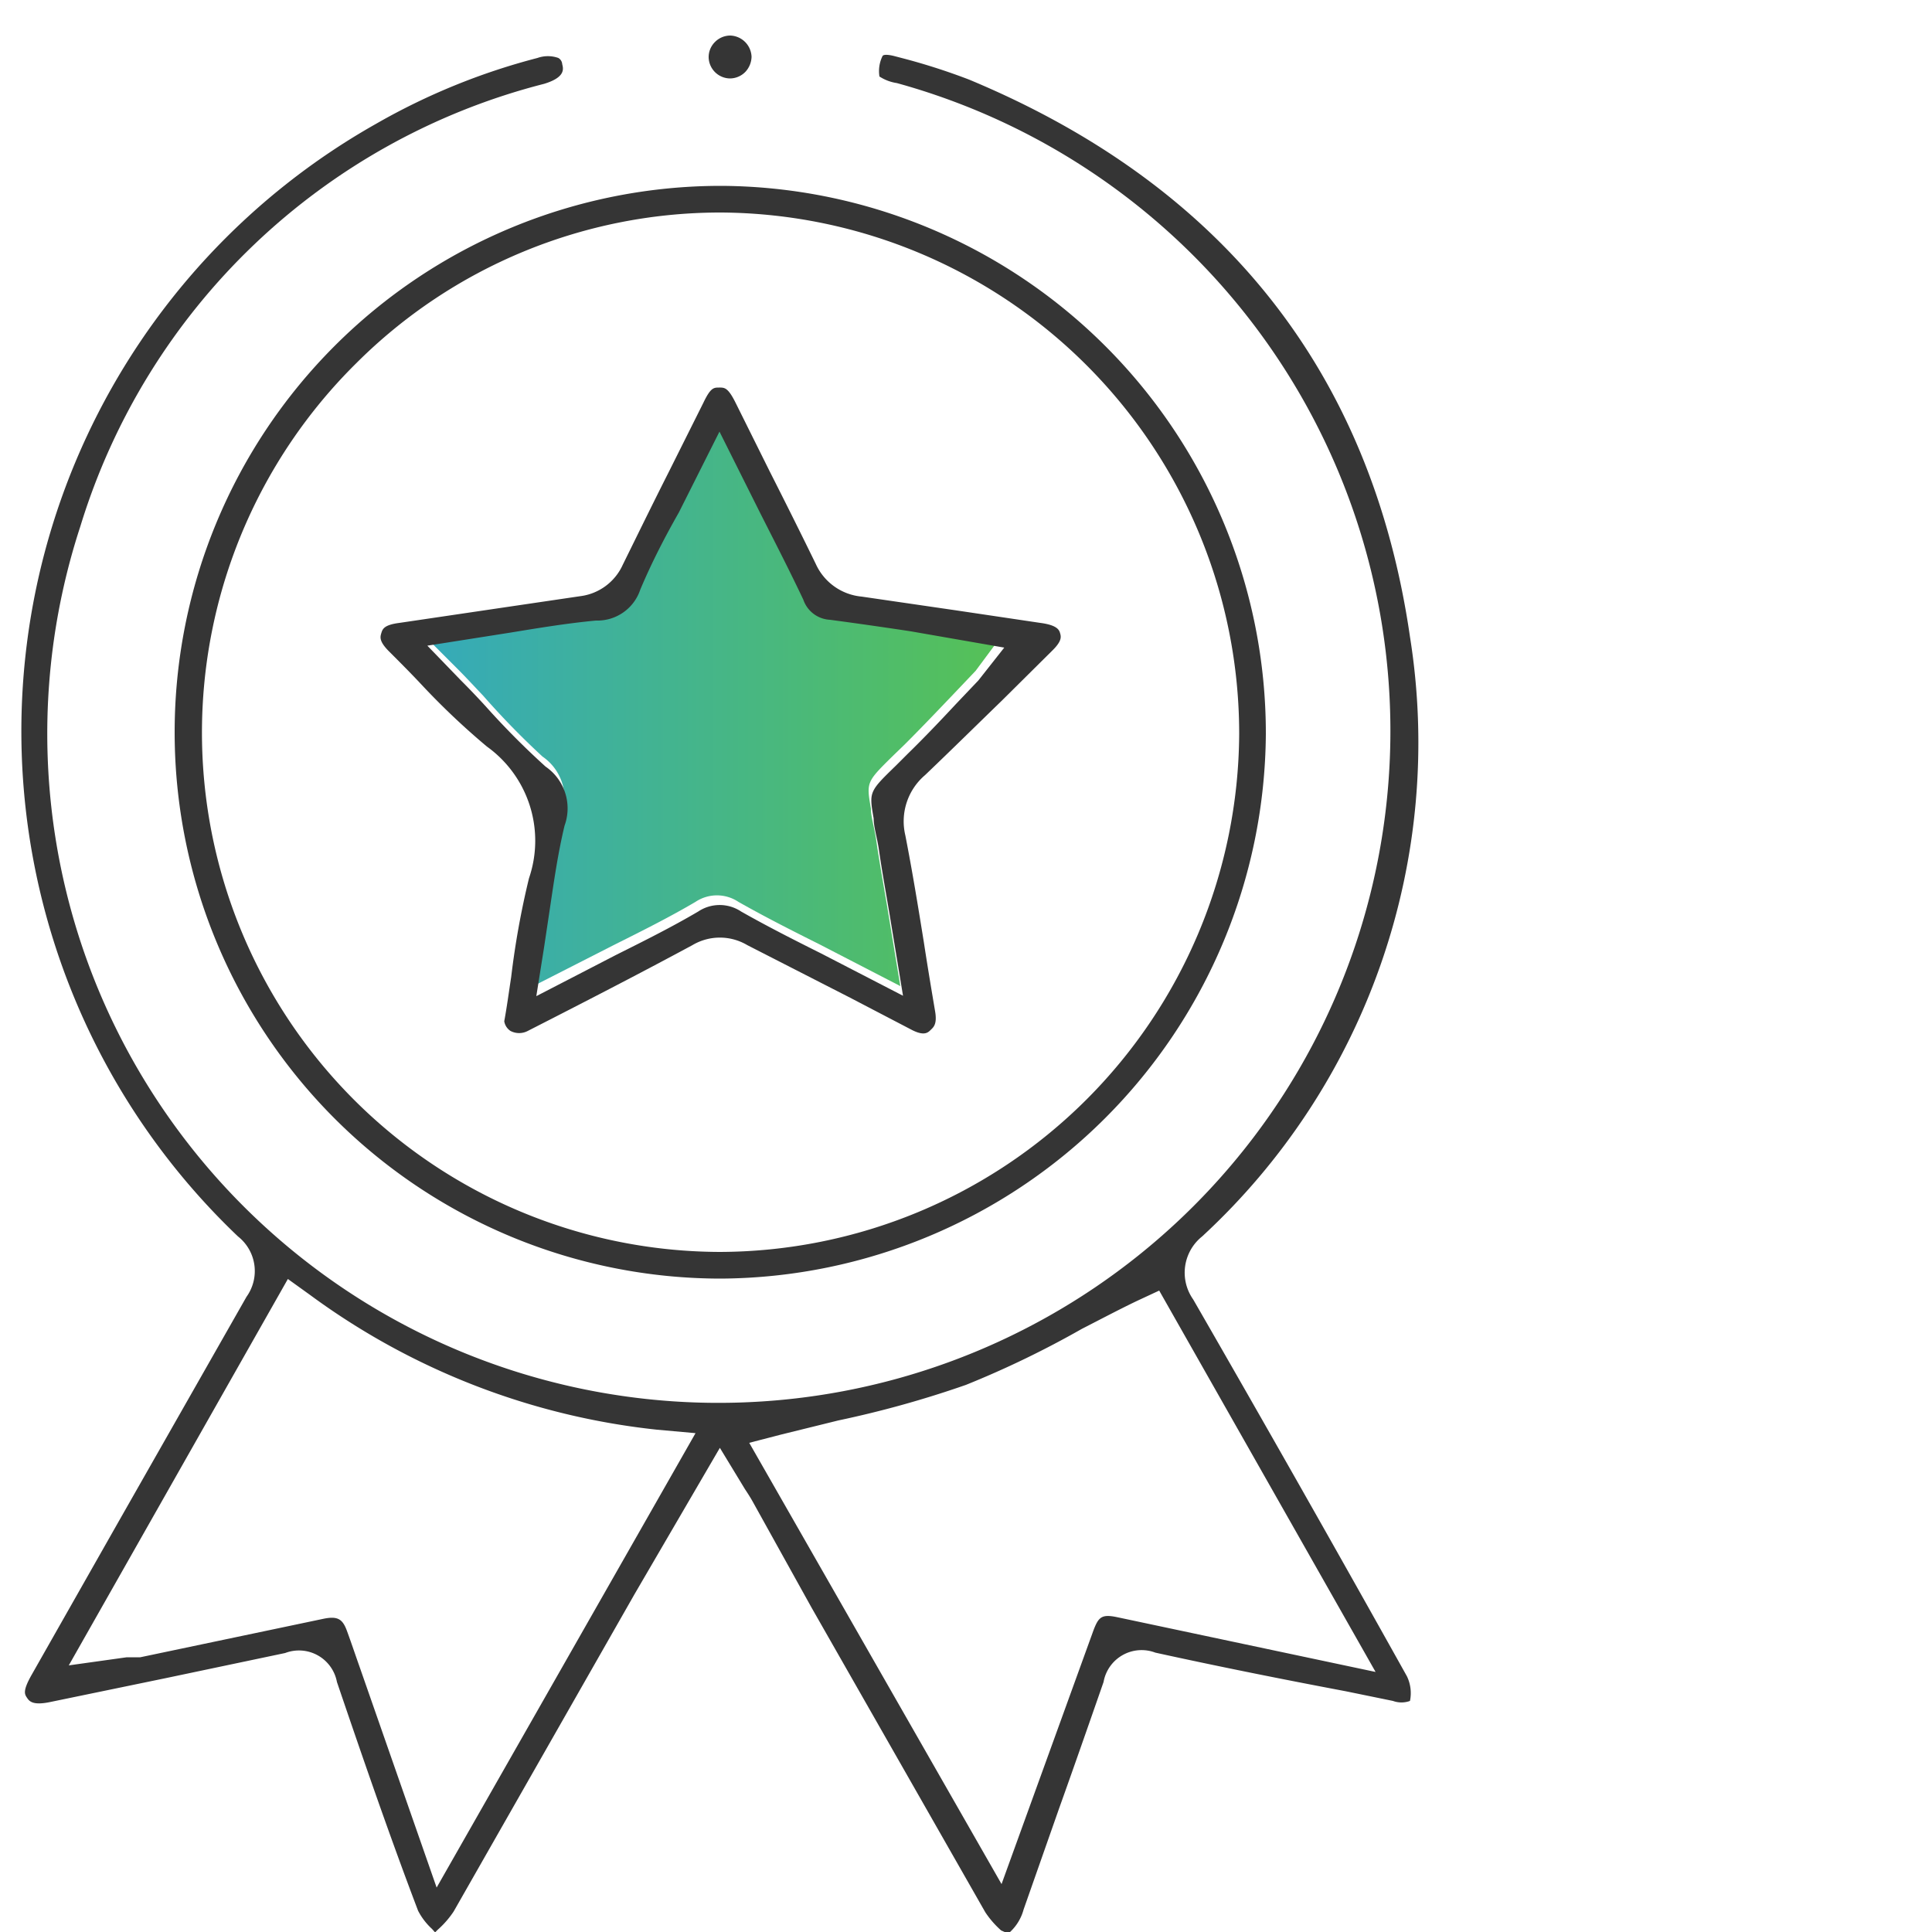
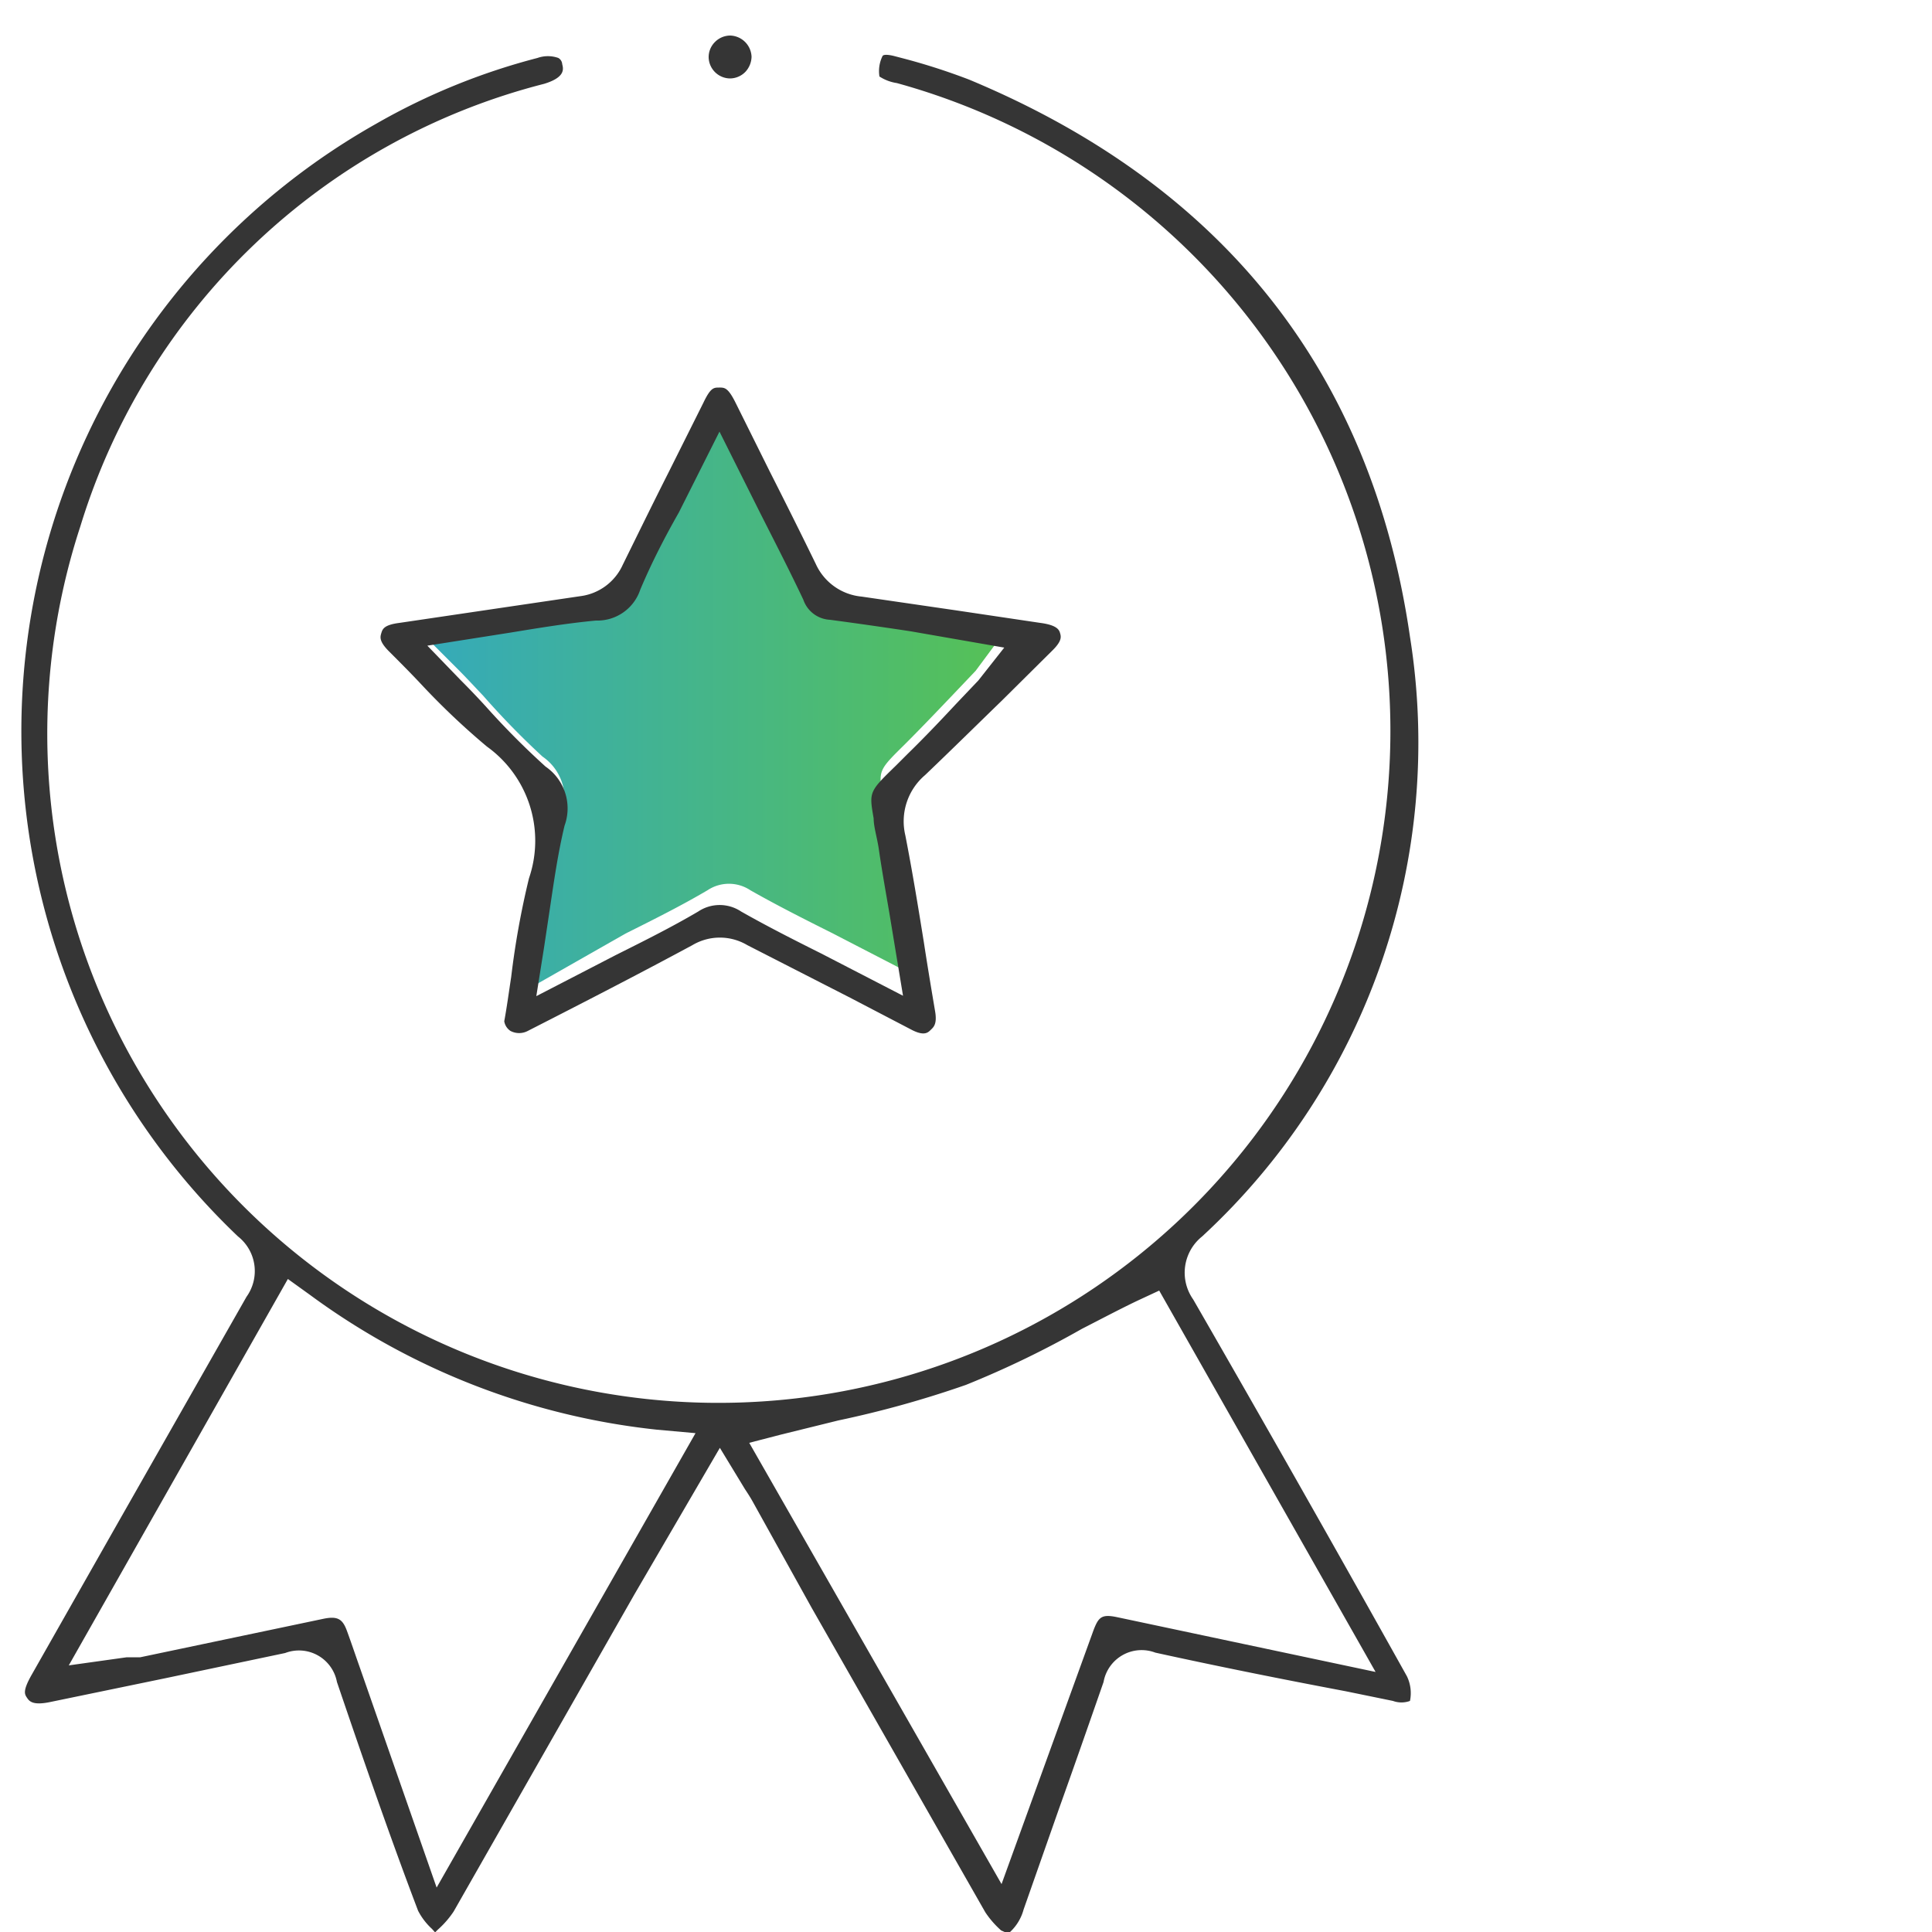
<svg xmlns="http://www.w3.org/2000/svg" id="Layer_1" data-name="Layer 1" viewBox="0 0 50 50">
  <defs>
    <style>.cls-1{fill:url(#linear-gradient);}.cls-2{fill:#353535;}</style>
    <linearGradient id="linear-gradient" x1="10.99" y1="18.21" x2="25.91" y2="18.21" gradientUnits="userSpaceOnUse">
      <stop offset="0" stop-color="#35aaba" />
      <stop offset="1" stop-color="#56c156" />
    </linearGradient>
  </defs>
-   <path class="cls-1" d="M25.25,17.36l-.58.61c-.42.44-.83.87-1.25,1.29l-.31.3c-.69.68-.69.68-.57,1.37,0,.21.08.46.13.77.08.56.18,1.11.28,1.7l.35,2.12-2.11-1.09c-.72-.36-1.41-.71-2.08-1.09a1,1,0,0,0-1.11,0c-.68.4-1.38.75-2.12,1.12L13.8,25.52,14,24.26l.15-1a21.44,21.44,0,0,1,.38-2.15,1.31,1.31,0,0,0-.49-1.53A20.72,20.72,0,0,1,12.5,18c-.22-.23-.43-.46-.65-.68L11,16.47l2.16-.34c.73-.12,1.46-.24,2.2-.31A1.17,1.17,0,0,0,16.5,15c.29-.69.63-1.35,1-2l1.06-2.09L19.61,13c.39.77.76,1.49,1.11,2.23a.77.77,0,0,0,.69.52l2.1.3,2.4.42Z" />
+   <path class="cls-1" d="M25.25,17.36l-.58.61c-.42.44-.83.87-1.25,1.29c-.69.68-.69.68-.57,1.37,0,.21.08.46.13.77.08.56.18,1.11.28,1.7l.35,2.12-2.11-1.09c-.72-.36-1.41-.71-2.08-1.09a1,1,0,0,0-1.11,0c-.68.4-1.38.75-2.12,1.12L13.8,25.52,14,24.26l.15-1a21.44,21.44,0,0,1,.38-2.15,1.31,1.31,0,0,0-.49-1.53A20.72,20.72,0,0,1,12.5,18c-.22-.23-.43-.46-.65-.68L11,16.47l2.16-.34c.73-.12,1.46-.24,2.2-.31A1.17,1.17,0,0,0,16.5,15c.29-.69.63-1.35,1-2l1.06-2.09L19.61,13c.39.77.76,1.49,1.11,2.23a.77.77,0,0,0,.69.52l2.1.3,2.4.42Z" />
  <path class="cls-2" d="M36.41,43.38q-2.73-4.89-5.53-9.75A1.2,1.2,0,0,1,31.11,32a17.39,17.39,0,0,0,5.38-15.52C35.5,9.65,31.66,4.8,25.08,2.06a16.31,16.31,0,0,0-1.71-.55l-.23-.06s-.26-.07-.3,0a.88.88,0,0,0-.08.53,1.14,1.14,0,0,0,.45.17A17.39,17.39,0,1,1,3.65,27.81,17.25,17.25,0,0,1,2.08,13.62a16.93,16.93,0,0,1,12-11.45c.56-.17.5-.39.47-.51a.2.2,0,0,0-.1-.16.81.81,0,0,0-.54,0A16.92,16.92,0,0,0,9.74,3.2,18.05,18.05,0,0,0,6.16,32a1.14,1.14,0,0,1,.22,1.56l-3.3,5.8-2.27,4c-.23.41-.17.49-.11.58s.15.2.59.11l3-.62,3.09-.65a1,1,0,0,1,1.34.75c.68,2,1.37,4,2.1,5.92a1.68,1.68,0,0,0,.36.47l.08.09h0l.07-.07a2.41,2.41,0,0,0,.41-.47l4.68-8.21,2.21-3.79.65,1.07c.08.12.15.23.21.34L21,41.6l4.5,7.89a2.41,2.41,0,0,0,.41.47L26,50h.14a1.23,1.23,0,0,0,.35-.58h0l.92-2.62c.39-1.09.77-2.18,1.15-3.27a1,1,0,0,1,1.34-.76c1.64.36,3.29.69,4.93,1l1.22.25a.64.64,0,0,0,.44,0A1,1,0,0,0,36.41,43.38ZM11.3,48.85l-2-5.73c-.11-.31-.21-.61-.32-.91s-.23-.39-.59-.32l-4.76,1-.35,0-1.5.21,5.67-10,.57.41A18.43,18.43,0,0,0,17,37l1,.09Zm17.6-7c-.39-.08-.47,0-.6.34l-2.38,6.57L19.39,37.34l.81-.21,1.5-.37A26.67,26.67,0,0,0,25,35.84,24.9,24.9,0,0,0,28,34.39c.47-.24.94-.49,1.42-.72L30,33.4l5.6,9.87Z" />
-   <path class="cls-2" d="M18.66,4.81h0a14.14,14.14,0,0,0,0,28.28h0A14.19,14.19,0,0,0,32.76,19,14.17,14.17,0,0,0,18.66,4.81Zm0,27.59h0a13.44,13.44,0,0,1-9.44-23A13.33,13.33,0,0,1,18.62,5.5h.05A13.49,13.49,0,0,1,32.07,19,13.48,13.48,0,0,1,18.62,32.4Z" />
  <path class="cls-2" d="M18.5,1.09a.55.55,0,0,0-.16.4.56.56,0,0,0,.55.54h0a.56.56,0,0,0,.4-.17.59.59,0,0,0,.16-.39A.57.57,0,0,0,18.9.92h0A.56.56,0,0,0,18.5,1.09Z" />
  <path class="cls-2" d="M26.92,16.12l-2.15-.32-2.47-.36a1.45,1.45,0,0,1-1.19-.85c-.39-.8-.79-1.6-1.19-2.39l-.87-1.75c-.21-.43-.3-.42-.44-.42s-.22,0-.41.4l-.9,1.8c-.4.79-.79,1.59-1.18,2.38a1.4,1.4,0,0,1-1.11.82l-2.1.31-2.57.38c-.4.05-.44.16-.47.26s-.07.21.2.48.57.57.85.87a19.14,19.14,0,0,0,1.68,1.59,3,3,0,0,1,1.09,3.41,21.59,21.59,0,0,0-.46,2.55c-.06.39-.11.77-.18,1.15a.37.37,0,0,0,.16.25.48.48,0,0,0,.45,0c1.43-.73,2.85-1.46,4.26-2.22a1.39,1.39,0,0,1,1.42,0L22,25.82l1.61.84c.3.15.4.07.47,0s.18-.14.12-.49c-.1-.59-.2-1.19-.29-1.78-.15-.93-.3-1.85-.48-2.77a1.57,1.57,0,0,1,.51-1.56c.67-.64,1.33-1.29,2-1.94l1.28-1.27c.28-.27.24-.38.21-.48S27.3,16.17,26.92,16.12Zm-1.6,1.49-.58.61c-.41.44-.82.87-1.25,1.29l-.3.3c-.7.68-.7.68-.58,1.37,0,.21.08.46.13.77.08.56.18,1.11.28,1.7l.35,2.12-2.11-1.09c-.72-.36-1.41-.71-2.08-1.09a1,1,0,0,0-1.11,0c-.68.4-1.38.75-2.12,1.12l-2.07,1.07.2-1.26.15-1c.11-.74.21-1.44.38-2.15a1.31,1.31,0,0,0-.49-1.53,20.72,20.72,0,0,1-1.55-1.56c-.21-.23-.43-.46-.65-.68l-.86-.89,2.16-.34c.73-.12,1.46-.24,2.2-.31a1.17,1.17,0,0,0,1.15-.8c.29-.69.63-1.35,1-2l1.05-2.09,1.06,2.12c.39.77.76,1.49,1.11,2.23a.77.77,0,0,0,.69.52q1.05.14,2.1.3l2.41.42Z" />
</svg>